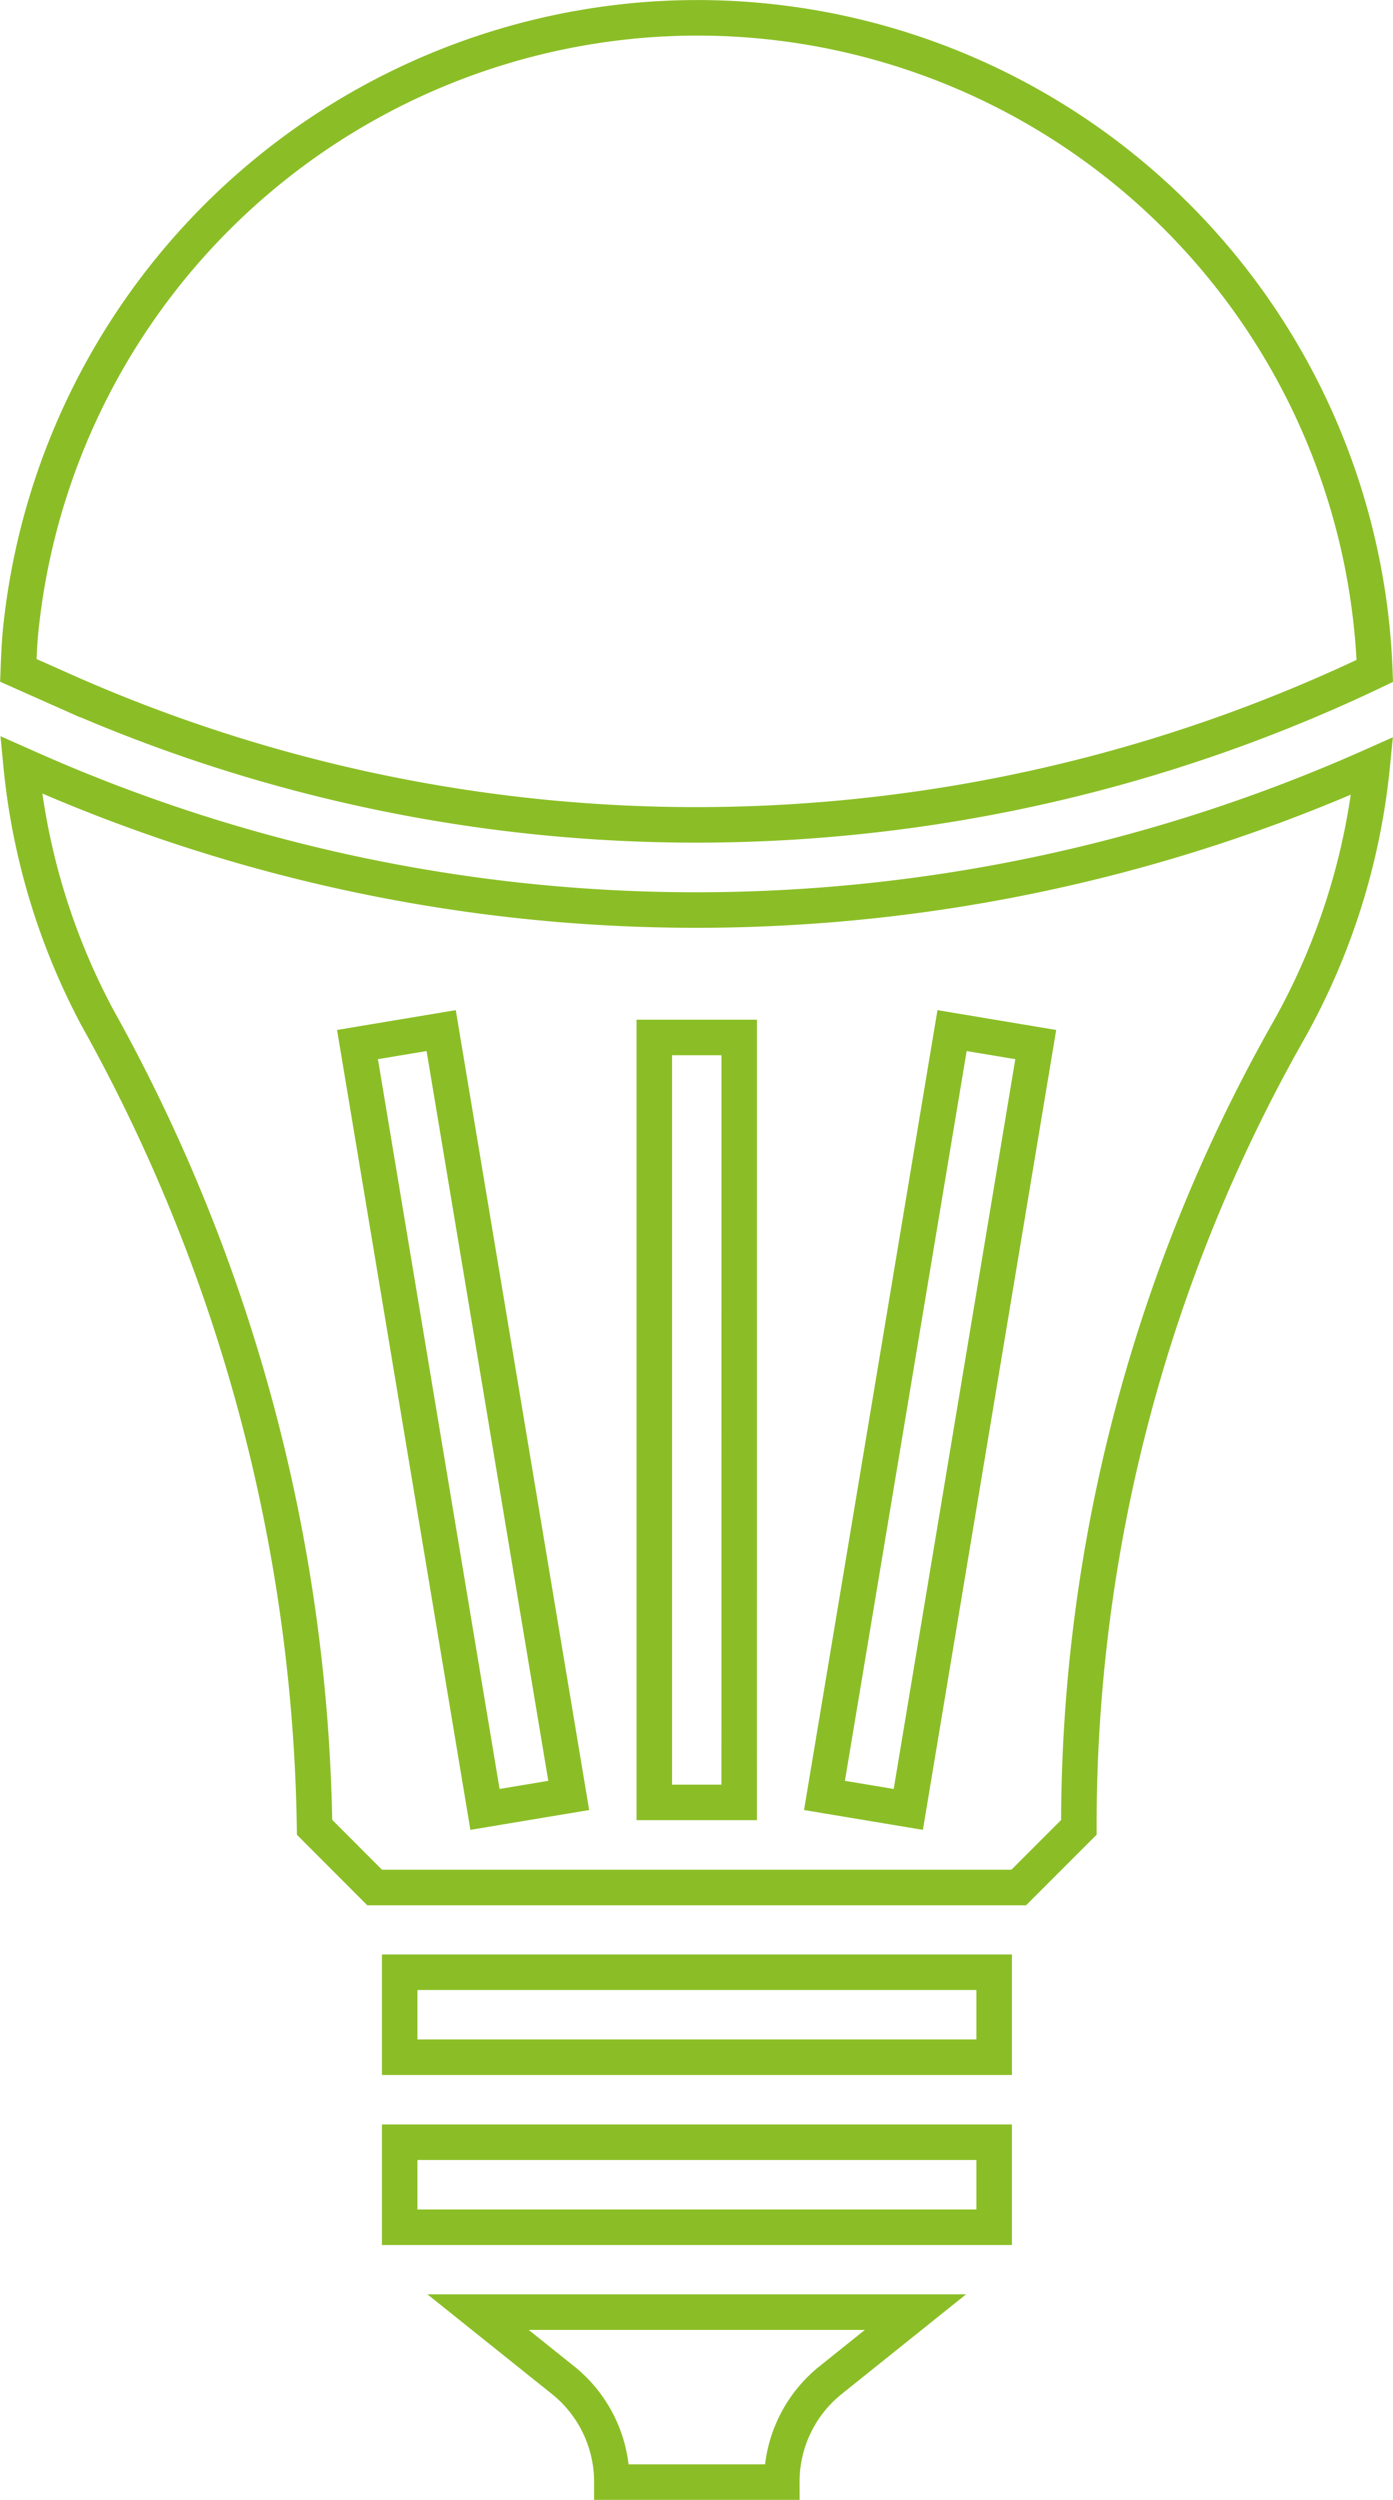
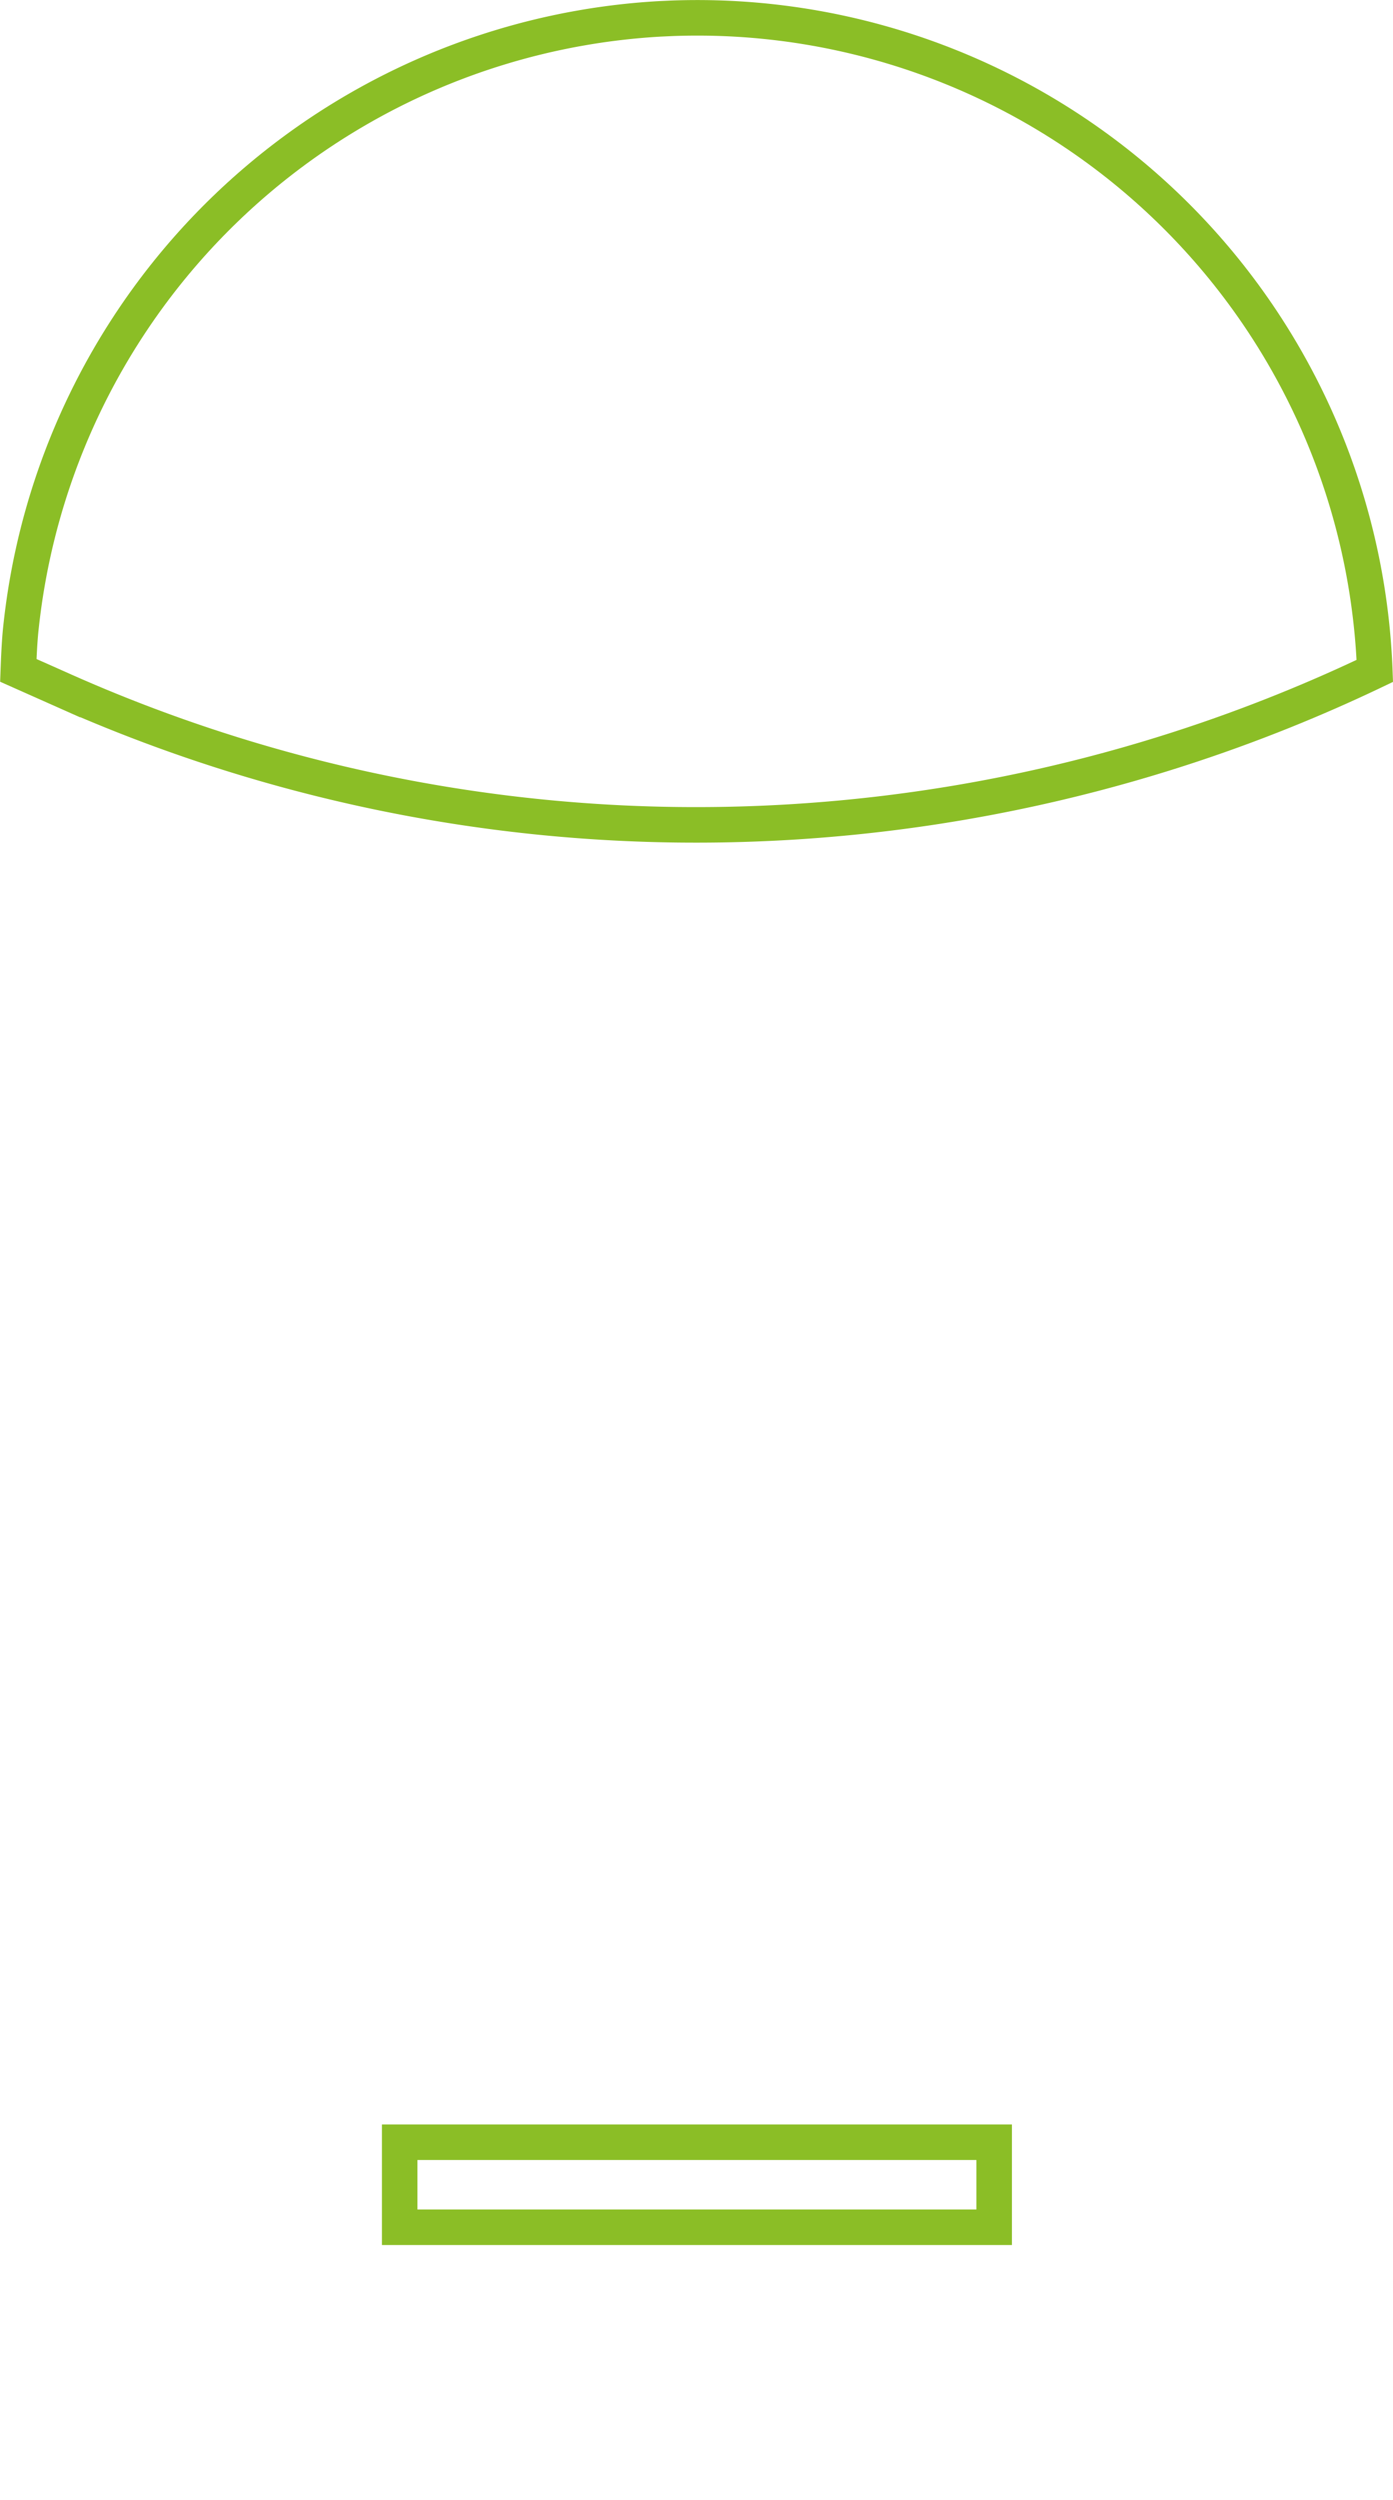
<svg xmlns="http://www.w3.org/2000/svg" width="29.412" height="52.751" viewBox="0 0 29.412 52.751">
  <g id="Group_12132" data-name="Group 12132" transform="translate(-1426.561 -316.068)">
    <g id="Group_12130" data-name="Group 12130">
      <path id="Path_33716" data-name="Path 33716" d="M1441.309,333.474a33.244,33.244,0,0,0,14.28-3.249,14.315,14.315,0,0,0-14.835-13.771l-.261.012a14.386,14.386,0,0,0-13.5,12.948c-.024.269-.035.533-.045.8l.931.414A32.861,32.861,0,0,0,1441.309,333.474Z" fill="none" stroke="#8bbe26" stroke-width="0.75" />
-       <path id="Path_33717" data-name="Path 33717" d="M1438.442,366.287a2.752,2.752,0,0,1,1.038,2.157h3.588a2.748,2.748,0,0,1,1.037-2.157l1.785-1.43h-9.235Z" fill="none" stroke="#8bbe26" stroke-width="0.75" />
-       <path id="Path_33718" data-name="Path 33718" d="M1435,357.685h12.552v1.793H1435Z" fill="none" stroke="#8bbe26" stroke-width="0.75" />
      <path id="Path_33719" data-name="Path 33719" d="M1435,361.272h12.552v1.794H1435Z" fill="none" stroke="#8bbe26" stroke-width="0.75" />
-       <path id="Path_33720" data-name="Path 33720" d="M1427.148,332.269l-.142-.063a14.206,14.206,0,0,0,1.614,5.34,36.143,36.143,0,0,1,4.583,17.081l1.268,1.27h13.6l1.269-1.269a33.981,33.981,0,0,1,4.4-16.761,14.26,14.26,0,0,0,1.793-5.636,35.062,35.062,0,0,1-14.215,3.04A34.673,34.673,0,0,1,1427.148,332.269Zm9.653,21.98-2.692-16.139,1.767-.295,2.693,16.139Zm9.862-16.434,1.767.295-2.691,16.139-1.77-.295Zm-4.495,16.286h-1.792V337.96h1.793Z" fill="none" stroke="#8bbe26" stroke-width="0.75" />
    </g>
  </g>
</svg>